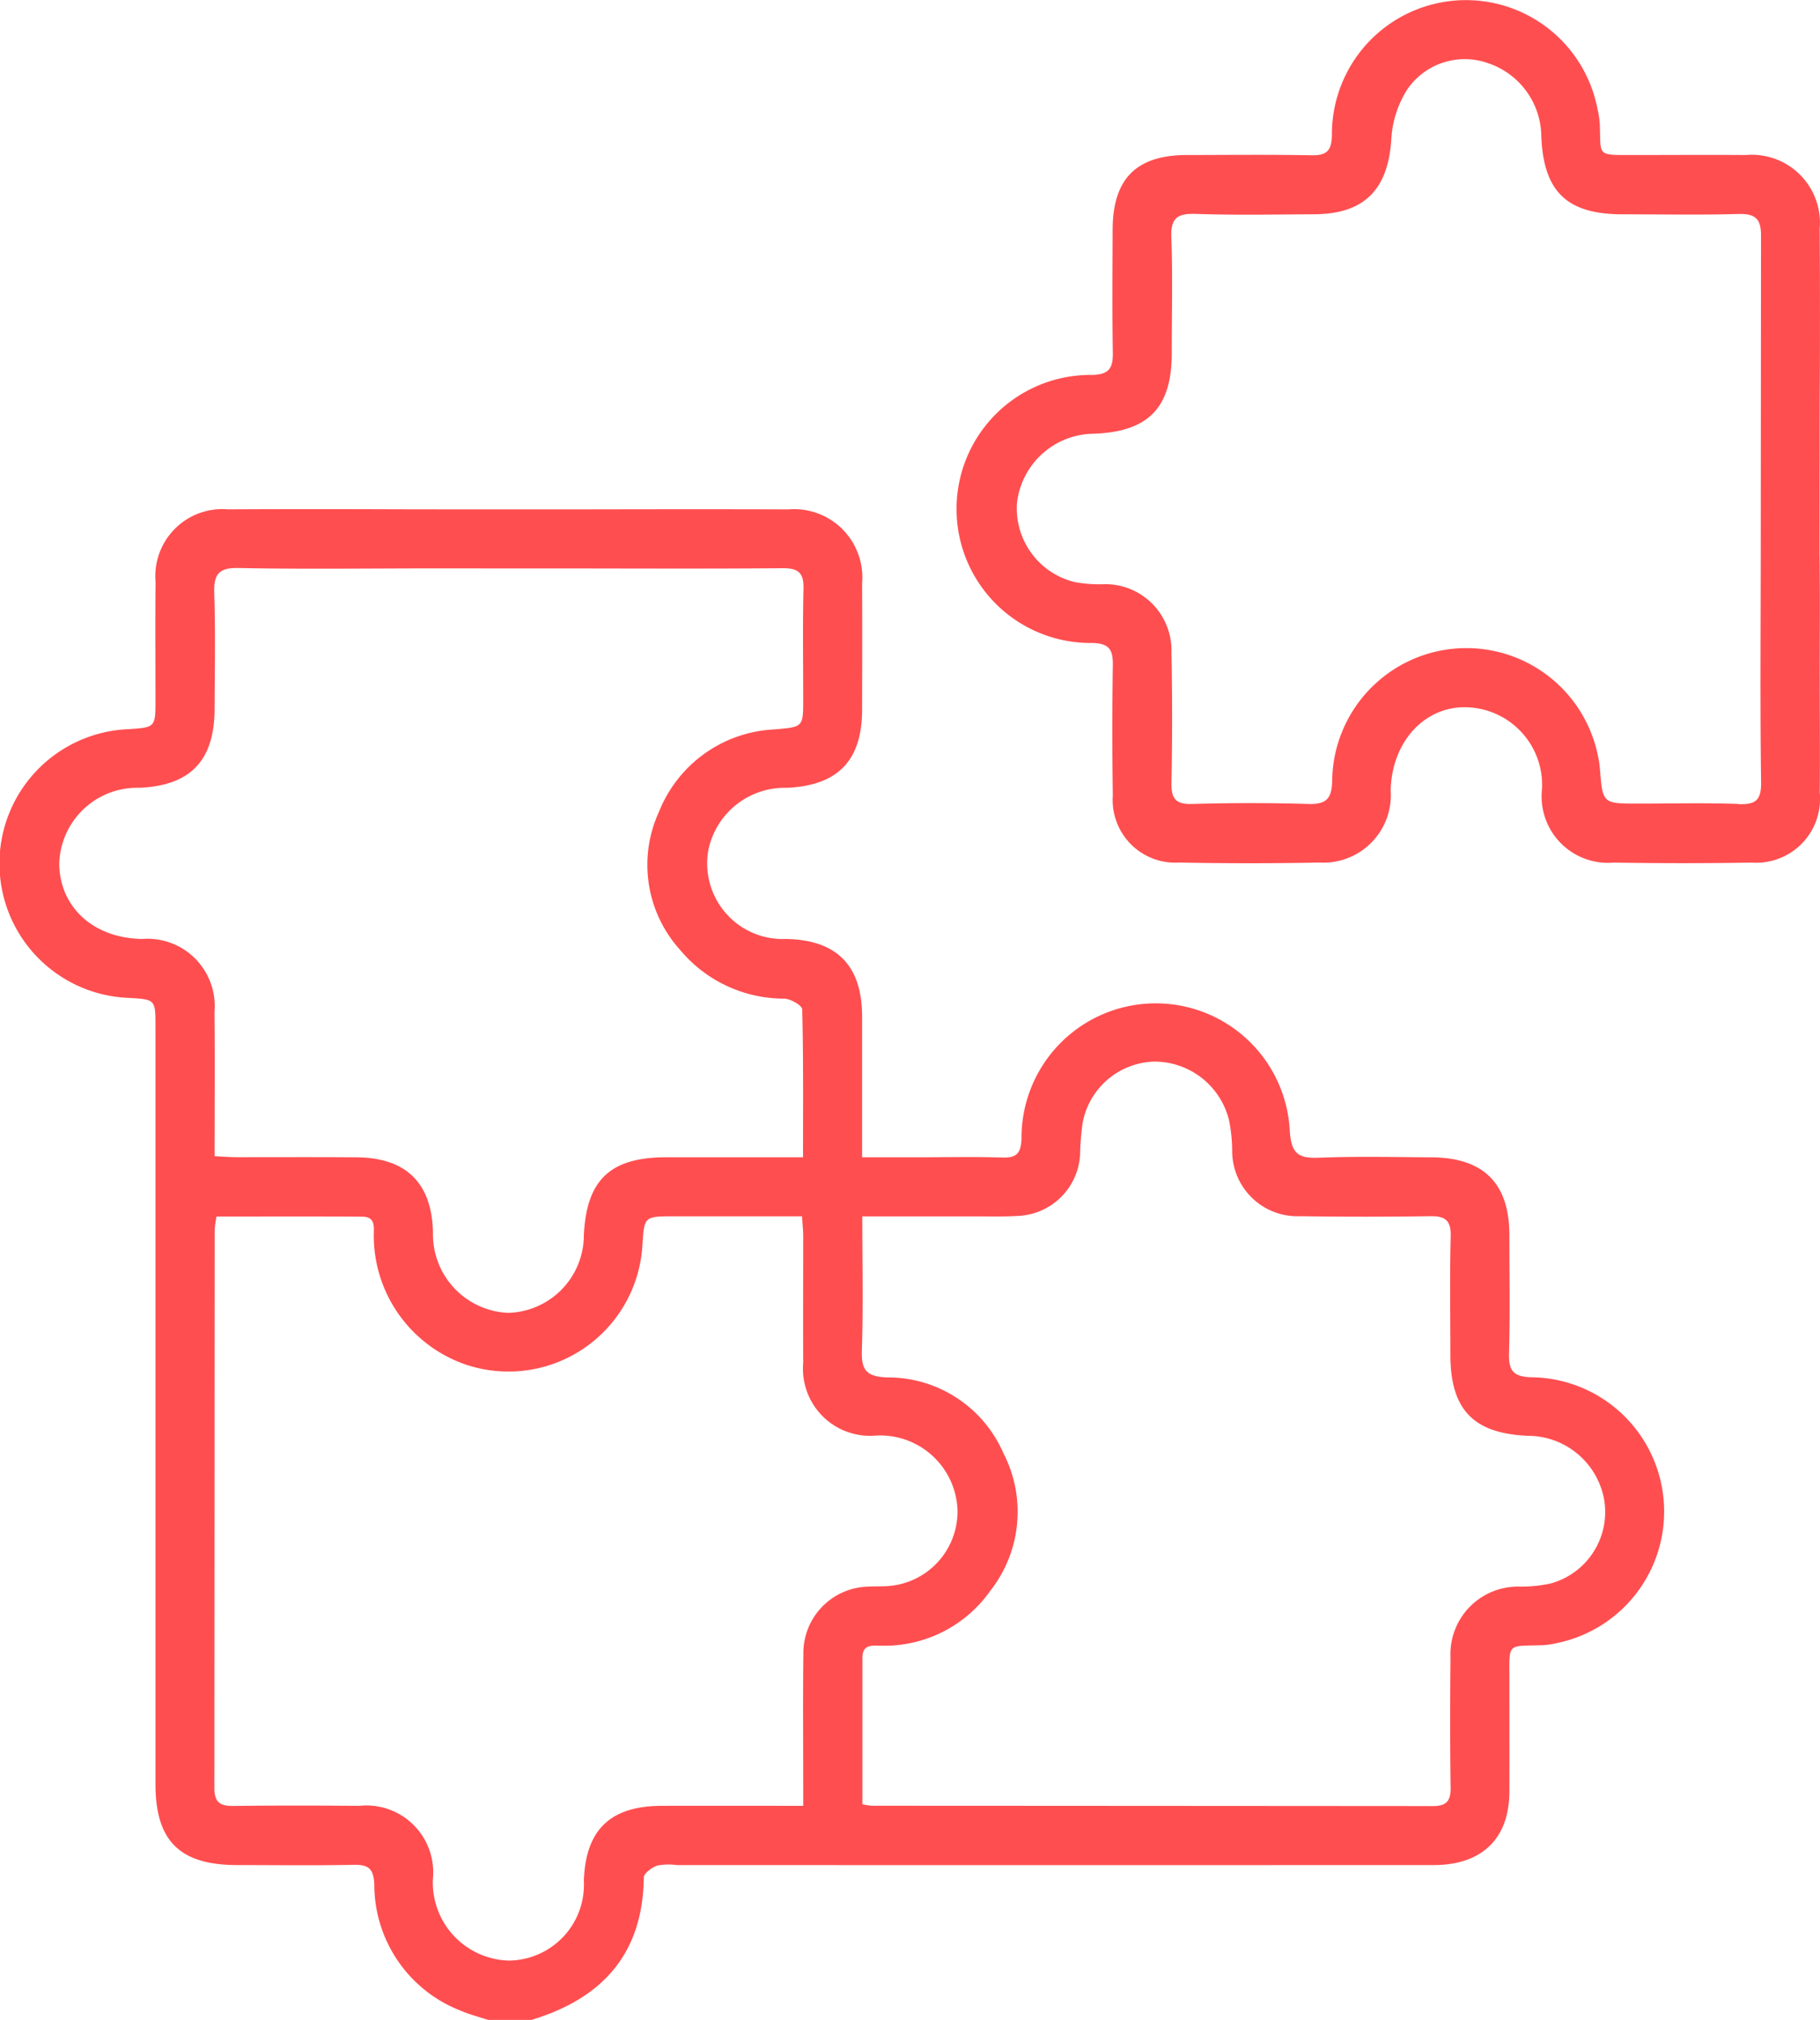
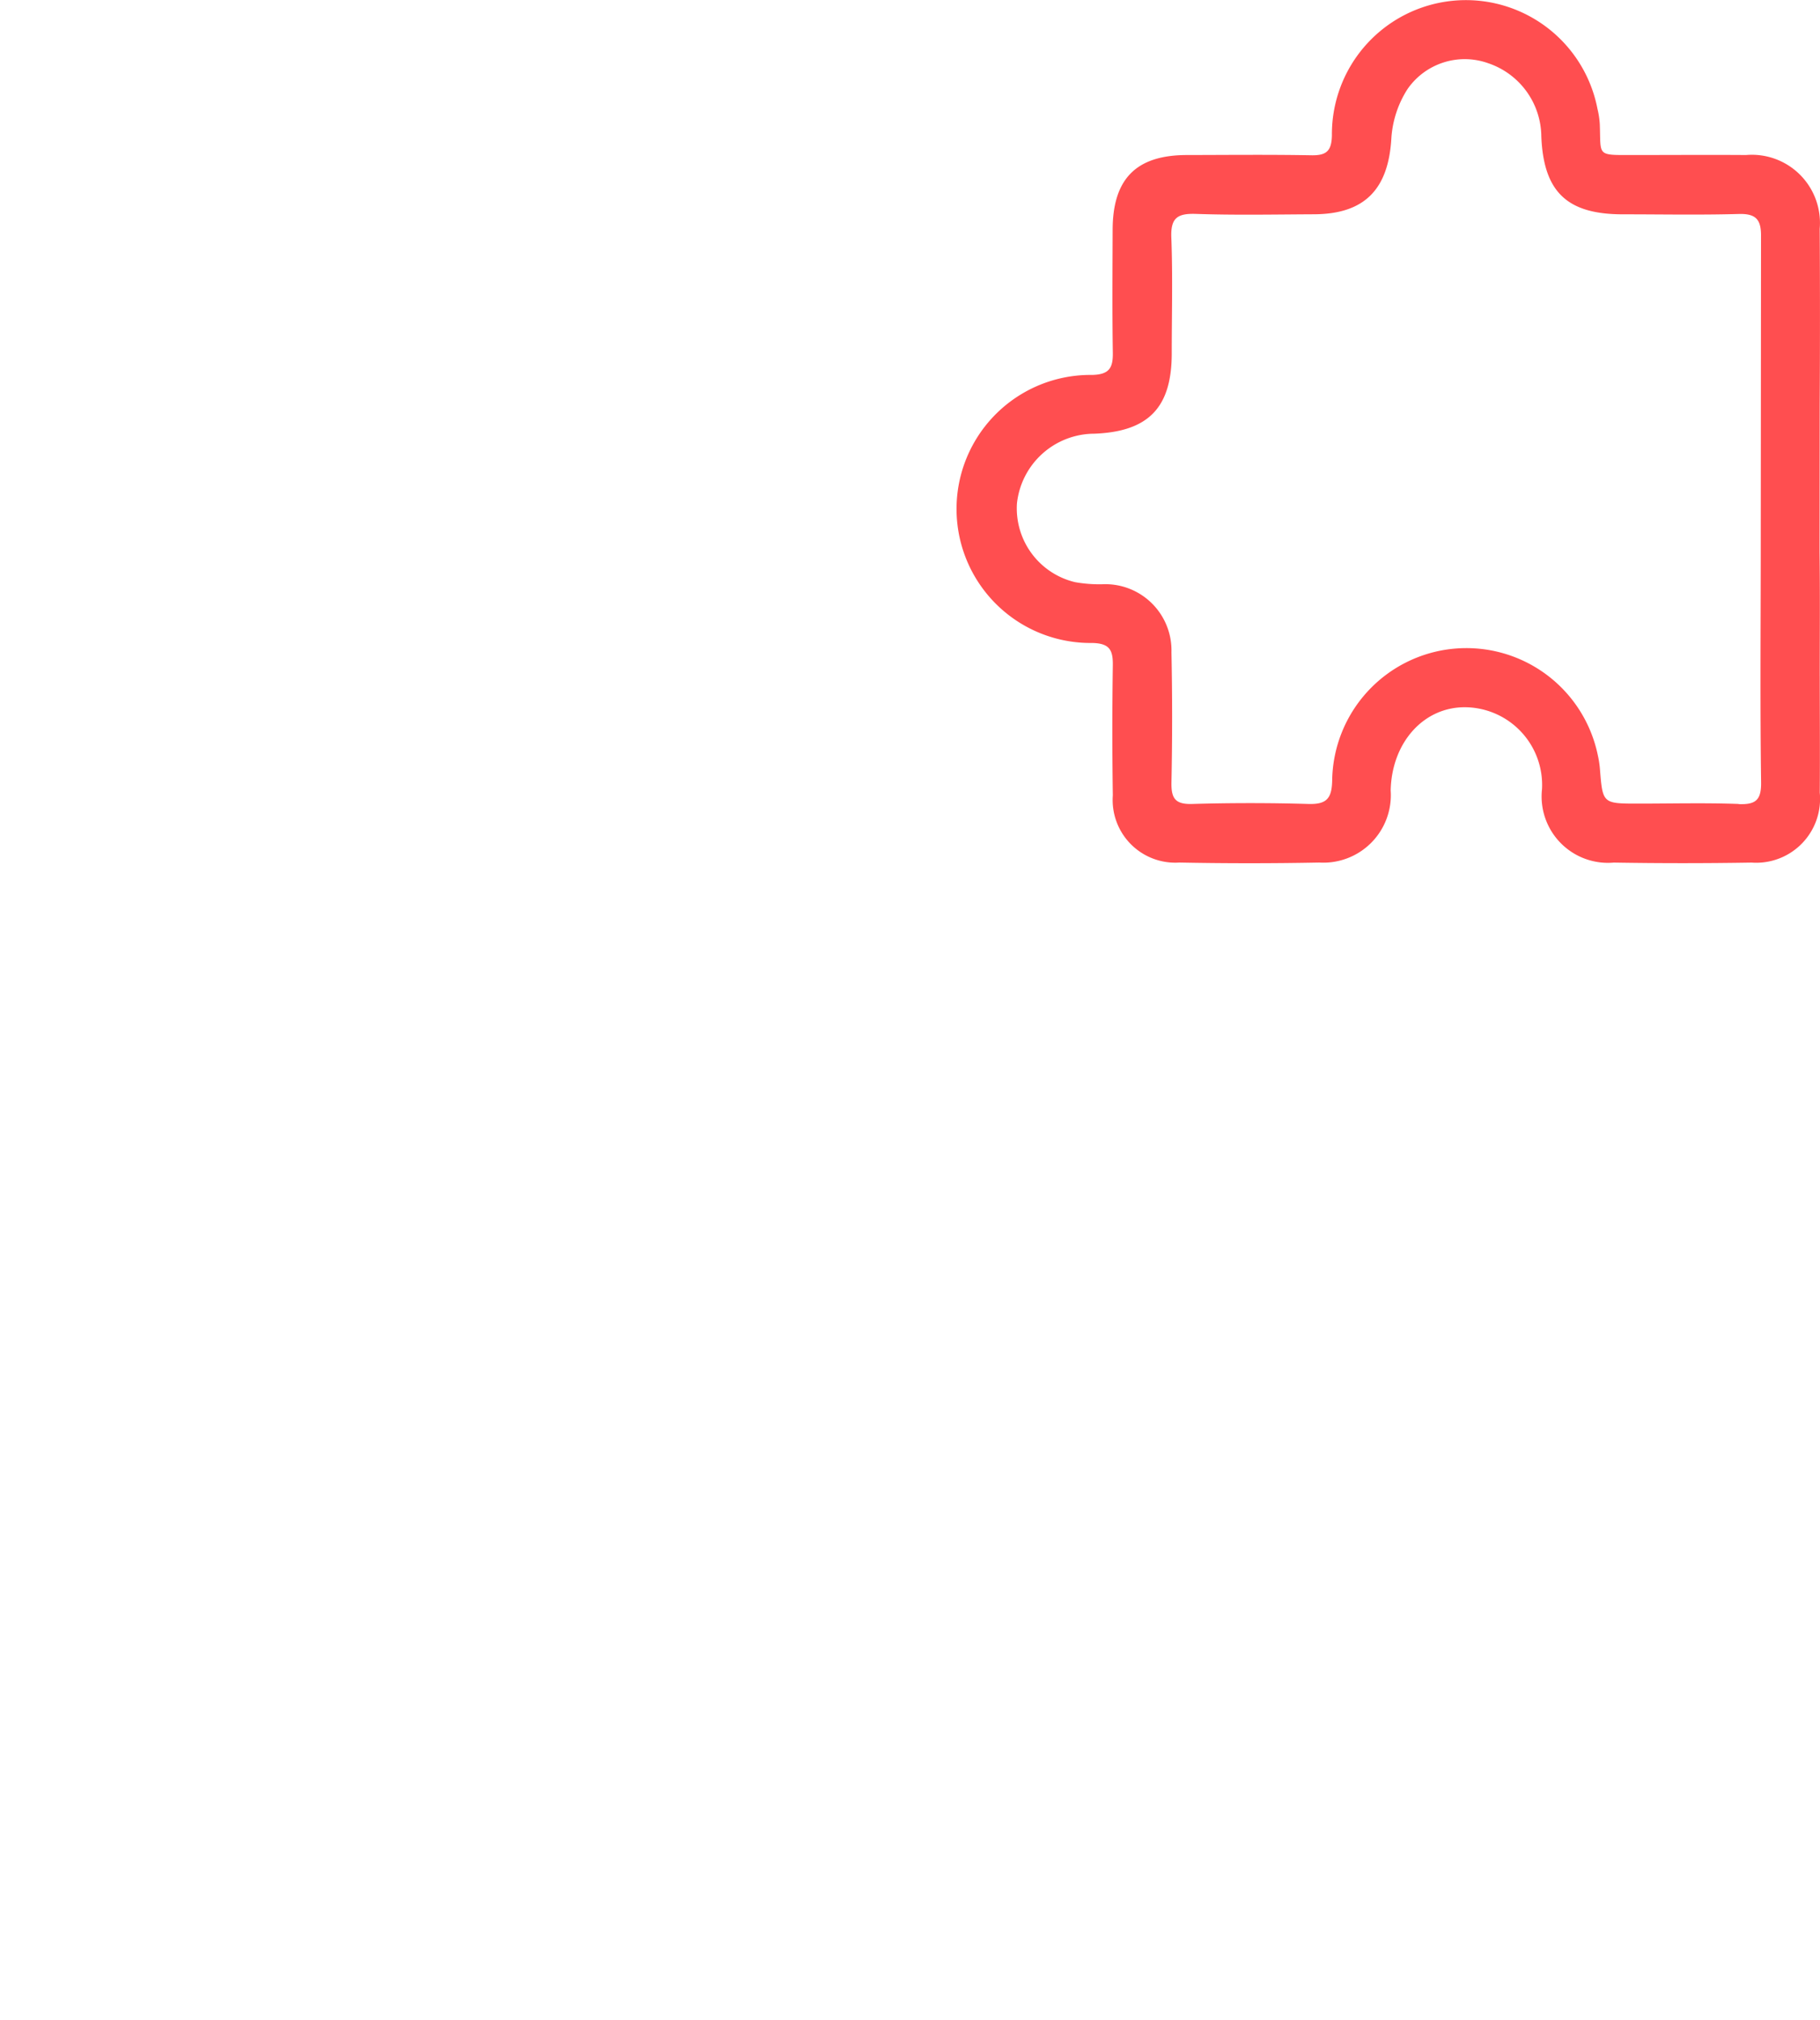
<svg xmlns="http://www.w3.org/2000/svg" id="icon_puzzle" data-name="icon puzzle" width="88.033" height="97.645" viewBox="0 0 88.033 97.645">
  <defs>
    <clipPath id="clip-path">
      <rect id="Rectangle_93" data-name="Rectangle 93" width="88.033" height="97.645" fill="#ff4e50" />
    </clipPath>
  </defs>
  <g id="Group_51" data-name="Group 51" clip-path="url(#clip-path)">
-     <path id="Path_123" data-name="Path 123" d="M27.655,96.63c3.5-.006,6.992-.013,10.487,0a3.3,3.3,0,0,1,3.559,3.576c.011,2.034.005,4.068,0,6.1,0,2.465-1.171,3.675-3.642,3.783a3.771,3.771,0,0,0-3.789,2.984,3.655,3.655,0,0,0,3.758,4.323c2.452.048,3.666,1.281,3.673,3.734,0,1.271,0,2.542,0,3.814v3.005H44.38c1.367,0,2.734-.032,4.1.013.708.023.906-.22.932-.925a6.492,6.492,0,0,1,12.978-.314c.083,1.095.458,1.285,1.425,1.247,1.809-.072,3.622-.029,5.434-.018,2.512.014,3.756,1.257,3.76,3.743,0,1.907.039,3.815-.017,5.72-.025.855.209,1.151,1.11,1.168a6.491,6.491,0,0,1,1.23,12.844,3.963,3.963,0,0,1-.752.109c-1.705.048-1.567-.127-1.57,1.647,0,1.811.006,3.623,0,5.434-.01,2.268-1.324,3.545-3.665,3.546q-18.305.006-36.611,0a2.946,2.946,0,0,0-.945.025c-.261.093-.646.375-.648.577-.044,3.705-2.023,5.852-5.434,6.883h-2.1c-.448-.15-.913-.263-1.343-.455a6.529,6.529,0,0,1-4.157-6.079c-.03-.774-.276-.977-1-.963-1.874.038-3.75.013-5.625.012-2.784,0-3.961-1.161-3.961-3.918q0-18.306,0-36.611c0-1.318,0-1.318-1.323-1.391a6.5,6.5,0,0,1-.028-12.987c1.349-.086,1.35-.086,1.351-1.4,0-1.907-.015-3.814.005-5.72a3.24,3.24,0,0,1,3.506-3.508c3.051-.017,6.1-.011,9.153,0m.02,2.854c-2.892.006-5.785.039-8.675-.019-.949-.019-1.193.309-1.165,1.2.058,1.873.023,3.75.016,5.625-.009,2.481-1.168,3.691-3.628,3.8a3.772,3.772,0,0,0-3.887,3.729c.058,2.089,1.693,3.545,4.017,3.578a3.253,3.253,0,0,1,3.493,3.527c.023,2.285.005,4.572.005,6.974.386.019.72.048,1.054.049,1.938,0,3.877-.009,5.816.006,2.4.018,3.638,1.244,3.693,3.625a3.8,3.8,0,0,0,3.638,3.893,3.761,3.761,0,0,0,3.66-3.759c.129-2.666,1.273-3.755,3.961-3.761,1.843,0,3.686,0,5.53,0h1.11c0-2.463.021-4.807-.039-7.149,0-.189-.561-.51-.871-.521a6.532,6.532,0,0,1-5.024-2.342,6.13,6.13,0,0,1-1.033-6.689,6.327,6.327,0,0,1,5.6-3.983c1.373-.123,1.376-.1,1.376-1.471,0-1.78-.029-3.56.014-5.339.019-.76-.258-.988-1-.982-3.4.029-6.8.015-10.2.011m14.049,59.739a3.676,3.676,0,0,0,.434.072q13.58.006,27.16.016c.678,0,.867-.261.858-.907-.031-2.1-.026-4.193-.006-6.289a3.267,3.267,0,0,1,3.332-3.413,6.743,6.743,0,0,0,1.507-.15,3.583,3.583,0,0,0,2.6-4.015,3.751,3.751,0,0,0-3.663-3.124c-2.659-.1-3.781-1.258-3.782-3.921,0-1.906-.035-3.813.016-5.717.021-.774-.262-.989-.989-.978q-3.144.047-6.289,0a3.156,3.156,0,0,1-3.291-3.215,7.908,7.908,0,0,0-.151-1.416,3.721,3.721,0,0,0-3.605-2.843,3.628,3.628,0,0,0-3.48,2.97,12.832,12.832,0,0,0-.121,1.515,3.138,3.138,0,0,1-2.933,2.971c-.791.053-1.587.024-2.381.025-1.707,0-3.415,0-5.221,0,0,2.229.048,4.35-.021,6.468-.032.974.222,1.287,1.248,1.318a6.085,6.085,0,0,1,5.593,3.652,6.177,6.177,0,0,1-.625,6.659,6.266,6.266,0,0,1-5.228,2.659c-.418.007-.961-.124-.962.585,0,2.344,0,4.688,0,7.073m-2.863.08v-1.148c0-2.066-.018-4.132.008-6.2a3.211,3.211,0,0,1,3.088-3.245c.316-.023.636-.005.953-.025a3.617,3.617,0,0,0,3.415-3.65,3.742,3.742,0,0,0-3.964-3.628,3.243,3.243,0,0,1-3.5-3.516c-.01-2.034,0-4.068,0-6.1,0-.3-.034-.606-.057-.983H32.609c-1.448,0-1.448,0-1.535,1.41a6.491,6.491,0,0,1-8.543,5.757,6.59,6.59,0,0,1-4.45-6.159c-.016-.42.138-.986-.555-.991-2.344-.018-4.687-.007-7.053-.007a5.337,5.337,0,0,0-.089.647q-.006,13.491-.014,26.981c0,.684.275.872.911.864,2.034-.025,4.068-.021,6.1-.005a3.231,3.231,0,0,1,3.558,3.539,3.776,3.776,0,0,0,3.676,3.94,3.666,3.666,0,0,0,3.627-3.848c.079-2.469,1.274-3.625,3.77-3.632,2.222-.006,4.443,0,6.831,0" transform="translate(-0.001 -72.006)" fill="#ff4e50" />
    <path id="Path_124" data-name="Path 124" d="M223.517,32.692c0-2,.017-4-.009-6.005l.007-7.141q.025-4.242,0-8.484a3.294,3.294,0,0,0-3.565-3.568c-1.811-.013-3.622,0-5.434,0s-1.58.075-1.638-1.481a4.065,4.065,0,0,0-.113-.751,6.481,6.481,0,0,0-12.845,1.274c-.014.771-.268.984-1,.97-2-.036-4-.015-6.006-.012-2.46,0-3.6,1.148-3.6,3.633-.006,1.97-.023,3.94.009,5.91.012.737-.158,1.066-1,1.087a6.479,6.479,0,1,0,0,12.957c.846.017,1.009.341,1,1.078q-.047,3.145,0,6.291a3.028,3.028,0,0,0,3.219,3.245q3.383.065,6.768,0a3.263,3.263,0,0,0,3.453-3.484c.05-2.337,1.623-4.082,3.684-4.022a3.757,3.757,0,0,1,3.635,3.966,3.208,3.208,0,0,0,3.471,3.542q3.336.055,6.672,0a3.087,3.087,0,0,0,3.293-3.38c.014-1.875,0-3.749,0-5.624ZM219.6,38.863c-1.619-.059-3.241-.017-4.861-.017-1.723,0-1.721,0-1.854-1.666a4.778,4.778,0,0,0-.1-.658,6.492,6.492,0,0,0-12.852,1.206c-.017.885-.282,1.16-1.151,1.135q-2.809-.081-5.623,0c-.824.025-1.014-.276-1-1.04q.065-3.145,0-6.291a3.2,3.2,0,0,0-3.336-3.29,6.664,6.664,0,0,1-1.324-.1,3.668,3.668,0,0,1-2.814-3.8,3.774,3.774,0,0,1,3.742-3.377c2.616-.1,3.739-1.259,3.746-3.859,0-1.875.052-3.751-.02-5.623-.037-.946.292-1.173,1.187-1.143,1.9.065,3.812.027,5.719.018,2.457-.011,3.6-1.22,3.738-3.689a4.98,4.98,0,0,1,.786-2.371,3.37,3.37,0,0,1,3.893-1.243,3.769,3.769,0,0,1,2.573,3.533c.107,2.68,1.238,3.768,3.923,3.772,1.875,0,3.75.037,5.624-.016.849-.024,1.093.278,1.08,1.1l-.013,15.695c-.005,3.559-.032,7.118.017,10.676.012.865-.263,1.085-1.085,1.055" transform="translate(-135.496 0)" fill="#ff4e50" />
  </g>
</svg>